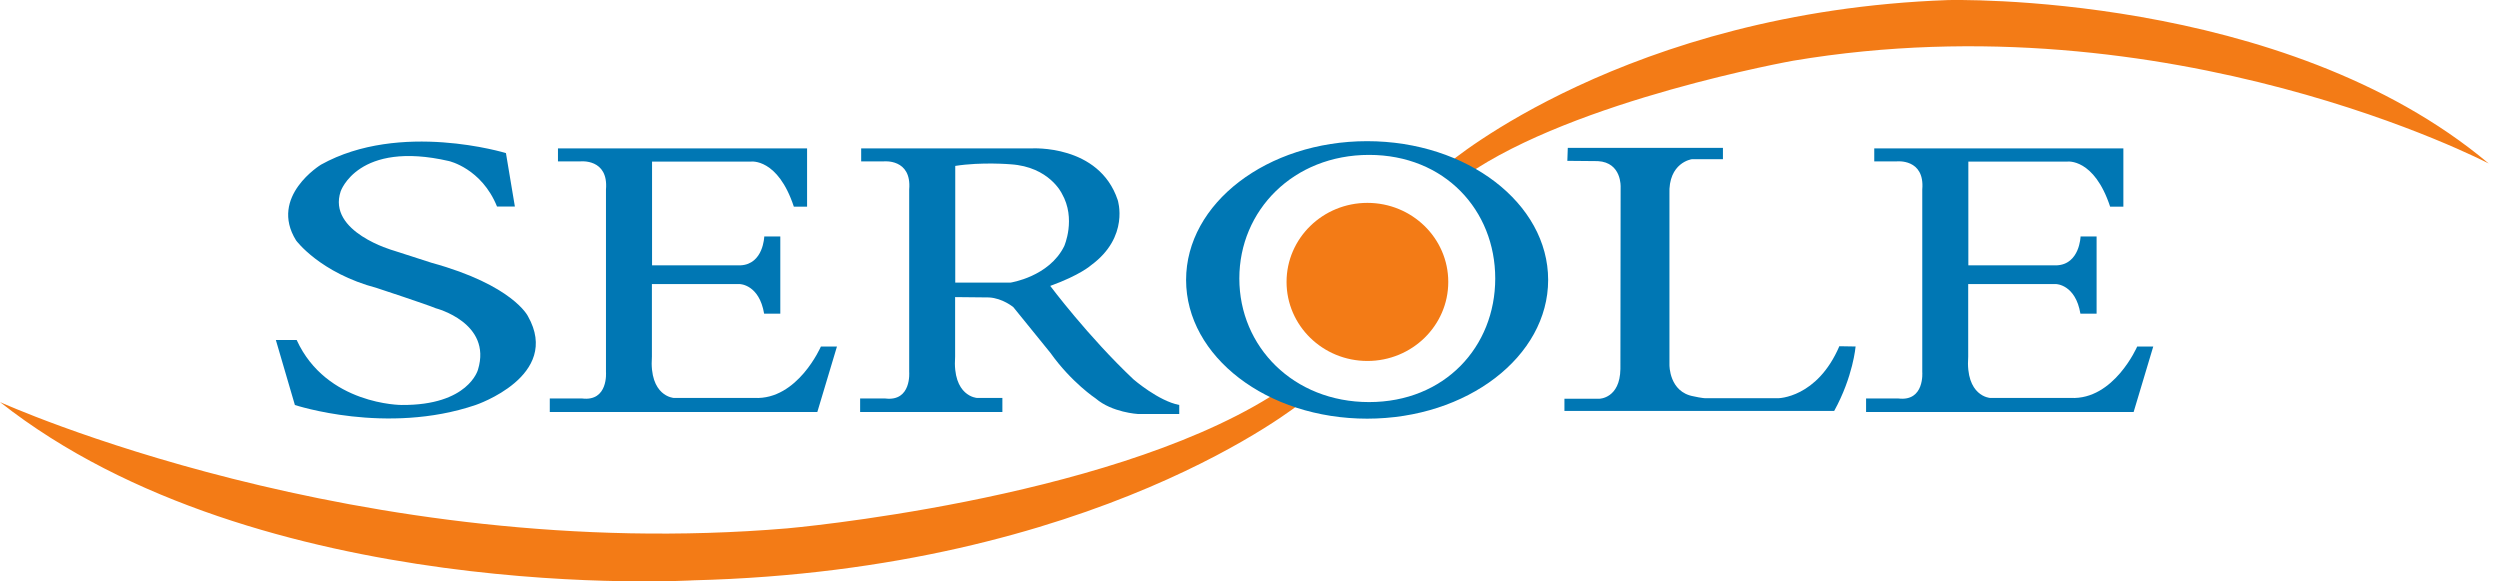
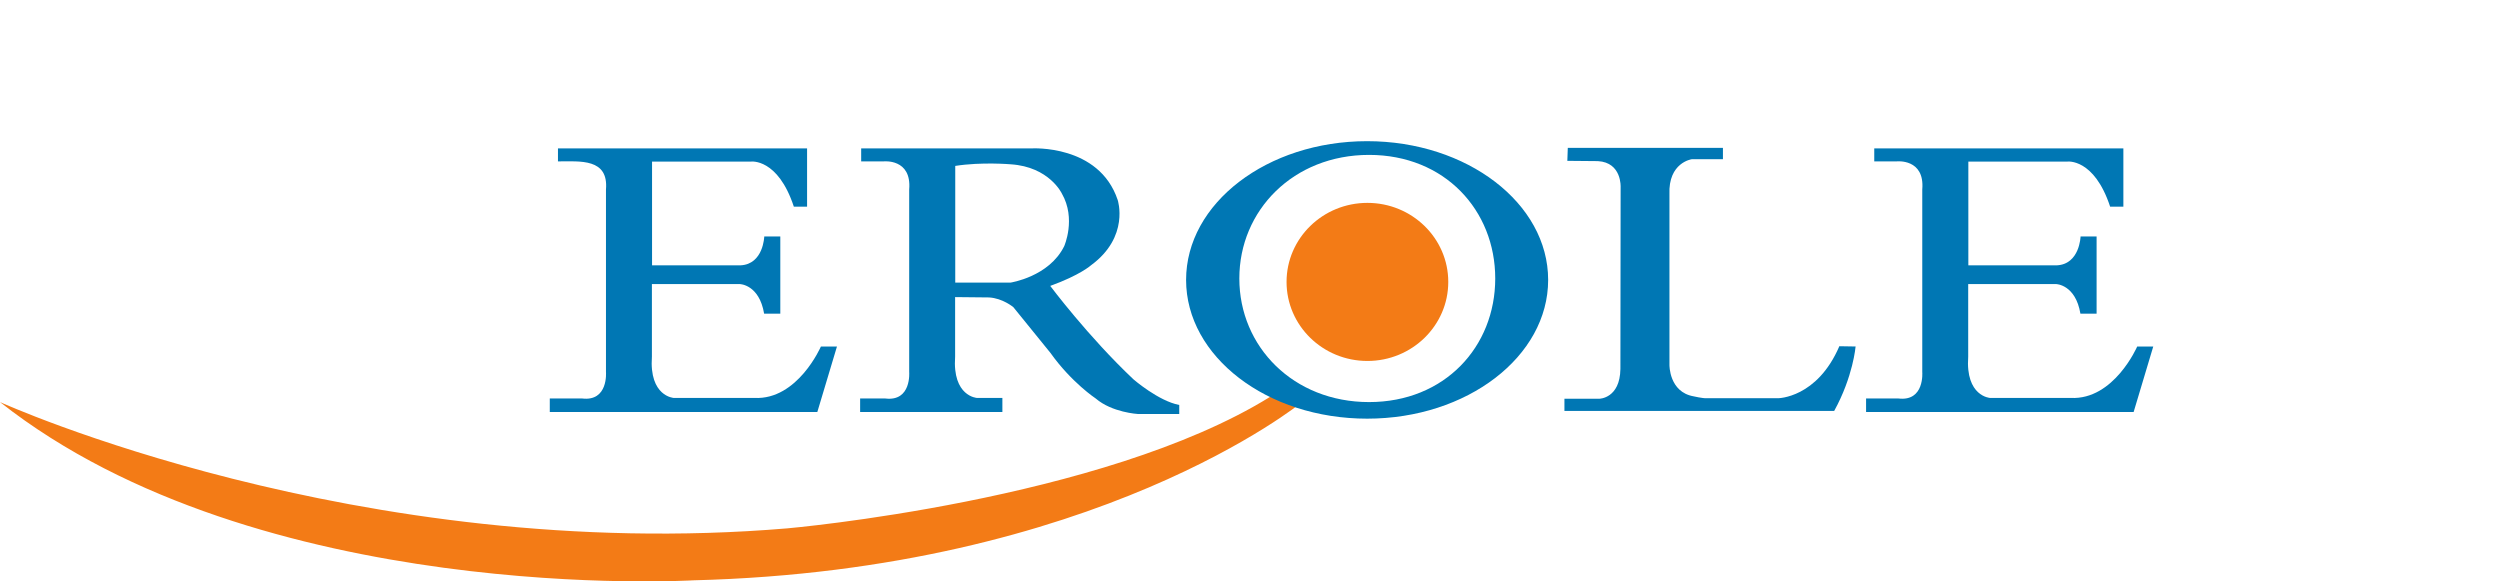
<svg xmlns="http://www.w3.org/2000/svg" width="172" height="40" viewBox="0 0 172 40" fill="none">
  <g clip-path="url(#clip0_1930_42)">
-     <path d="M34.195 14.208H35.423L34.809 10.533C34.809 10.533 27.528 8.3 22.087 11.327C22.087 11.327 18.488 13.512 20.37 16.541C20.37 16.541 22.006 18.776 25.933 19.818C25.933 19.818 29.409 20.961 29.982 21.209C29.982 21.209 33.867 22.202 32.886 25.43C32.886 25.43 32.245 27.902 27.623 27.862C27.623 27.862 22.456 27.862 20.412 23.394H18.979L20.288 27.864C20.288 27.864 26.588 29.949 32.723 27.864C32.723 27.864 38.654 25.875 36.322 21.755C36.322 21.755 35.3 19.621 29.696 18.081L27.079 17.238C27.079 17.238 22.501 15.962 23.438 13.165C23.438 13.165 24.625 9.641 30.882 11.08C30.882 11.08 33.132 11.577 34.195 14.209" fill="#0077B4" />
-     <path d="M38.388 10.211V11.104H39.922C39.922 11.104 41.875 10.882 41.691 13.041V25.59C41.691 25.59 41.867 27.639 40.045 27.415H37.825V28.346H56.232L57.583 23.841H56.478C56.478 23.841 54.882 27.526 51.906 27.378H46.354C46.354 27.378 44.656 27.279 44.851 24.535V19.545H50.904C50.904 19.545 52.234 19.57 52.572 21.581H53.685V16.268H52.581C52.581 16.268 52.53 18.18 50.946 18.255H44.861V11.117H51.672C51.672 11.117 53.513 10.869 54.617 14.22H55.527V10.211H38.388H38.388Z" fill="#0077B4" />
+     <path d="M38.388 10.211V11.104C39.922 11.104 41.875 10.882 41.691 13.041V25.59C41.691 25.59 41.867 27.639 40.045 27.415H37.825V28.346H56.232L57.583 23.841H56.478C56.478 23.841 54.882 27.526 51.906 27.378H46.354C46.354 27.378 44.656 27.279 44.851 24.535V19.545H50.904C50.904 19.545 52.234 19.57 52.572 21.581H53.685V16.268H52.581C52.581 16.268 52.53 18.18 50.946 18.255H44.861V11.117H51.672C51.672 11.117 53.513 10.869 54.617 14.22H55.527V10.211H38.388H38.388Z" fill="#0077B4" />
    <path d="M128.949 10.211V11.104H130.483C130.483 11.104 132.436 10.882 132.252 13.041V25.59C132.252 25.59 132.429 27.639 130.606 27.415H128.386V28.346H146.794L148.144 23.841H147.039C147.039 23.841 145.444 27.526 142.467 27.378H136.915C136.915 27.378 135.217 27.279 135.412 24.535V19.545H141.465C141.465 19.545 142.795 19.57 143.133 21.581H144.246V16.268H143.143C143.143 16.268 143.091 18.18 141.507 18.255H135.422V11.117H142.233C142.233 11.117 144.074 10.869 145.178 14.22H146.088V10.211H128.949Z" fill="#0077B4" />
    <path d="M107.863 10.173H118.538V10.955H116.391C116.391 10.955 114.765 11.178 114.858 13.375V25.105C114.858 25.105 114.827 26.968 116.514 27.266C116.514 27.266 117.159 27.414 117.388 27.395L122.327 27.398C122.327 27.398 125.011 27.395 126.547 23.82L127.665 23.839C127.665 23.839 127.497 25.905 126.193 28.27H107.633V27.433H110.04C110.04 27.433 111.454 27.414 111.484 25.384L111.499 12.873C111.499 12.873 111.591 11.178 109.935 11.085L107.833 11.066L107.864 10.172L107.863 10.173Z" fill="#0077B4" />
    <path d="M54.156 36.352C54.156 36.352 75.836 34.456 87.371 27.311L88.024 26.323L89.579 27.663C89.579 27.663 75.446 39.232 47.703 39.926C47.703 39.926 17.834 41.715 0 27.663C0 27.663 24.624 38.835 54.156 36.352Z" fill="#F37B16" />
-     <path d="M99.641 11.25C99.641 11.25 111.912 0.802 134.001 0.006C134.001 0.006 157.071 -0.644 171.223 11.25C171.223 11.25 149.379 -0.191 123.367 4.178C123.367 4.178 108.395 6.854 100.868 12.07L99.641 11.25Z" fill="#F37B16" />
    <path d="M99.641 19.396C99.641 22.398 97.151 24.834 94.078 24.834C91.004 24.834 88.515 22.398 88.515 19.396C88.515 16.393 91.006 13.958 94.078 13.958C97.15 13.958 99.641 16.392 99.641 19.396Z" fill="#F37B16" />
    <path d="M77.983 26.099C74.874 23.169 72.256 19.67 72.256 19.67C74.321 18.925 75.057 18.254 75.057 18.254C77.737 16.293 76.898 13.76 76.898 13.76C75.611 9.913 70.968 10.211 70.968 10.211H59.249V11.105H60.783C60.783 11.105 62.735 10.881 62.552 13.041V25.591C62.552 25.591 62.727 27.64 60.907 27.416H59.177V28.347H68.964V27.378H67.215C67.215 27.378 65.517 27.28 65.712 24.535V20.44L68.043 20.464C68.983 20.514 69.72 21.135 69.72 21.135L72.276 24.287C73.728 26.323 75.386 27.416 75.386 27.416C76.511 28.384 78.29 28.483 78.29 28.483H81.132V27.862C79.701 27.589 77.983 26.099 77.983 26.099M69.515 19.445H65.721V11.415C67.532 11.13 69.537 11.304 69.537 11.304C72.195 11.476 73.054 13.313 73.054 13.313C74.056 15.051 73.216 16.939 73.216 16.939C72.175 19.049 69.515 19.445 69.515 19.445Z" fill="#0077B4" />
    <path d="M94.059 9.713C87.179 9.713 81.603 13.987 81.603 19.259C81.603 24.532 87.179 28.804 94.059 28.804C100.939 28.804 106.513 24.531 106.513 19.259C106.513 13.988 100.936 9.713 94.059 9.713ZM94.192 27.663C88.991 27.663 85.266 23.857 85.266 19.16C85.266 14.464 88.991 10.657 94.192 10.657C99.394 10.657 102.872 14.464 102.872 19.16C102.872 23.857 99.394 27.663 94.192 27.663Z" fill="#0077B4" />
  </g>
  <defs>
    <clipPath id="clip0_1930_42">
      <rect width="171.223" height="40" fill="white" />
    </clipPath>
  </defs>
</svg>